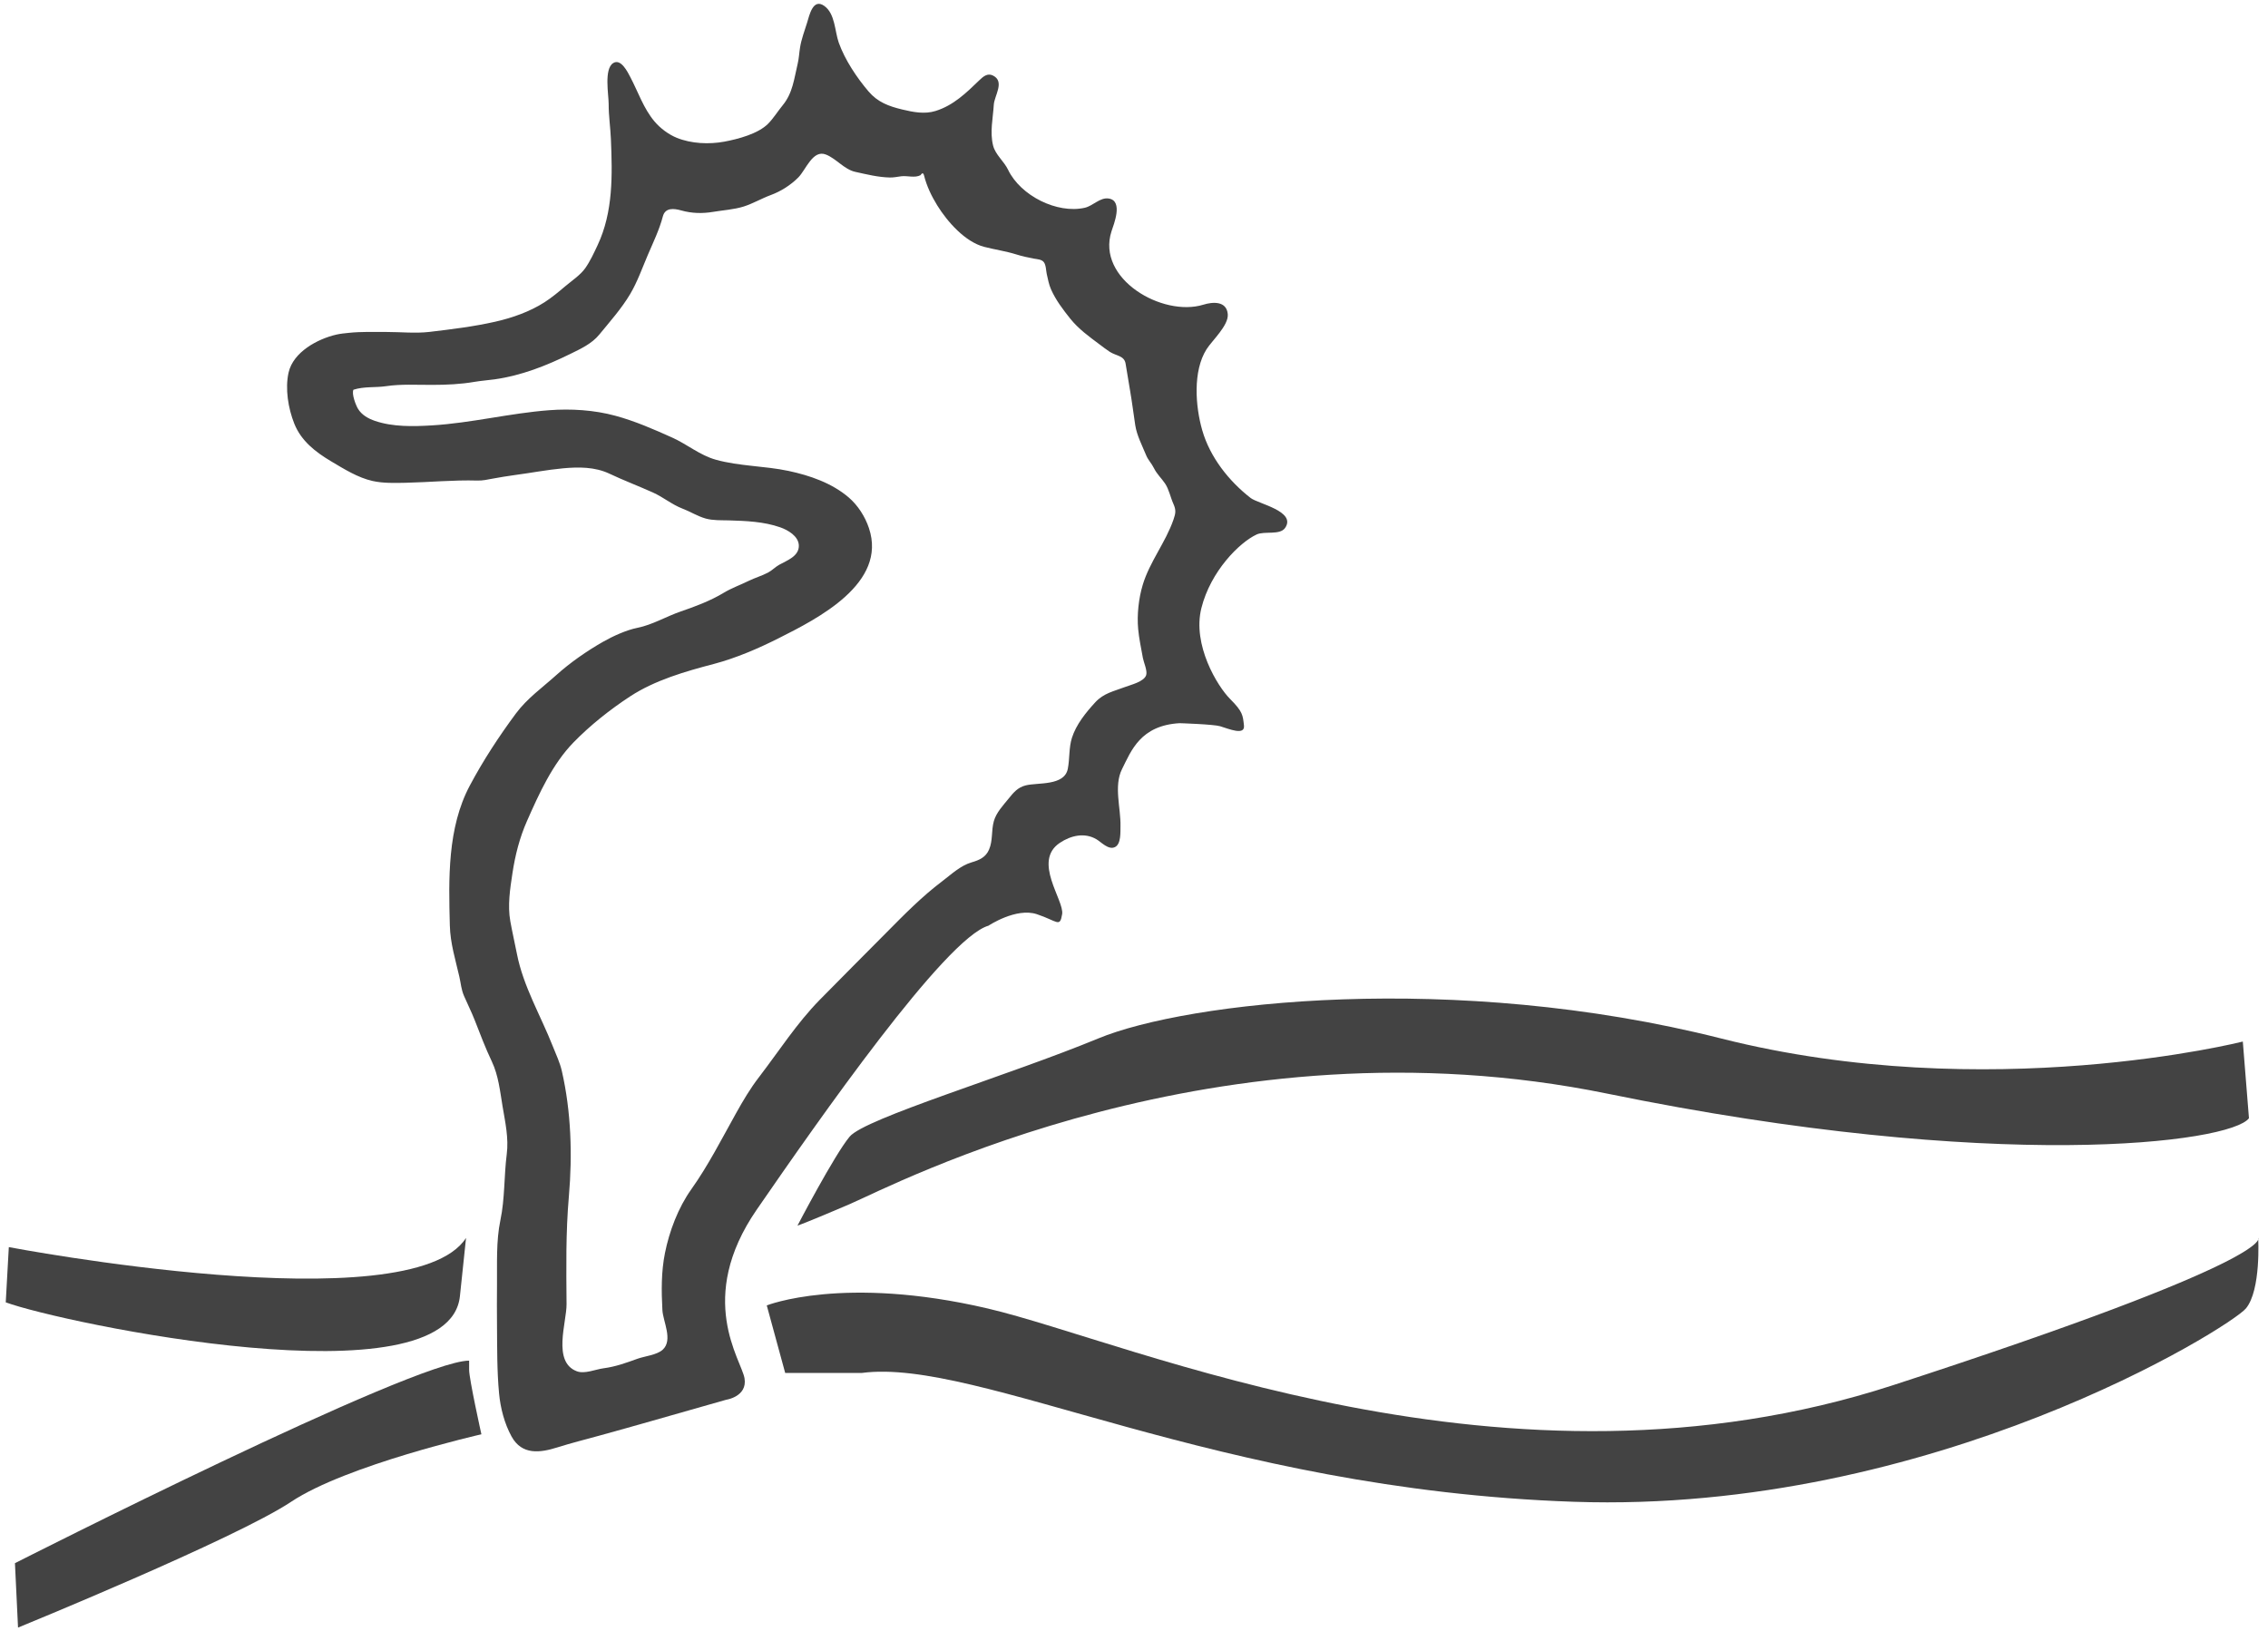
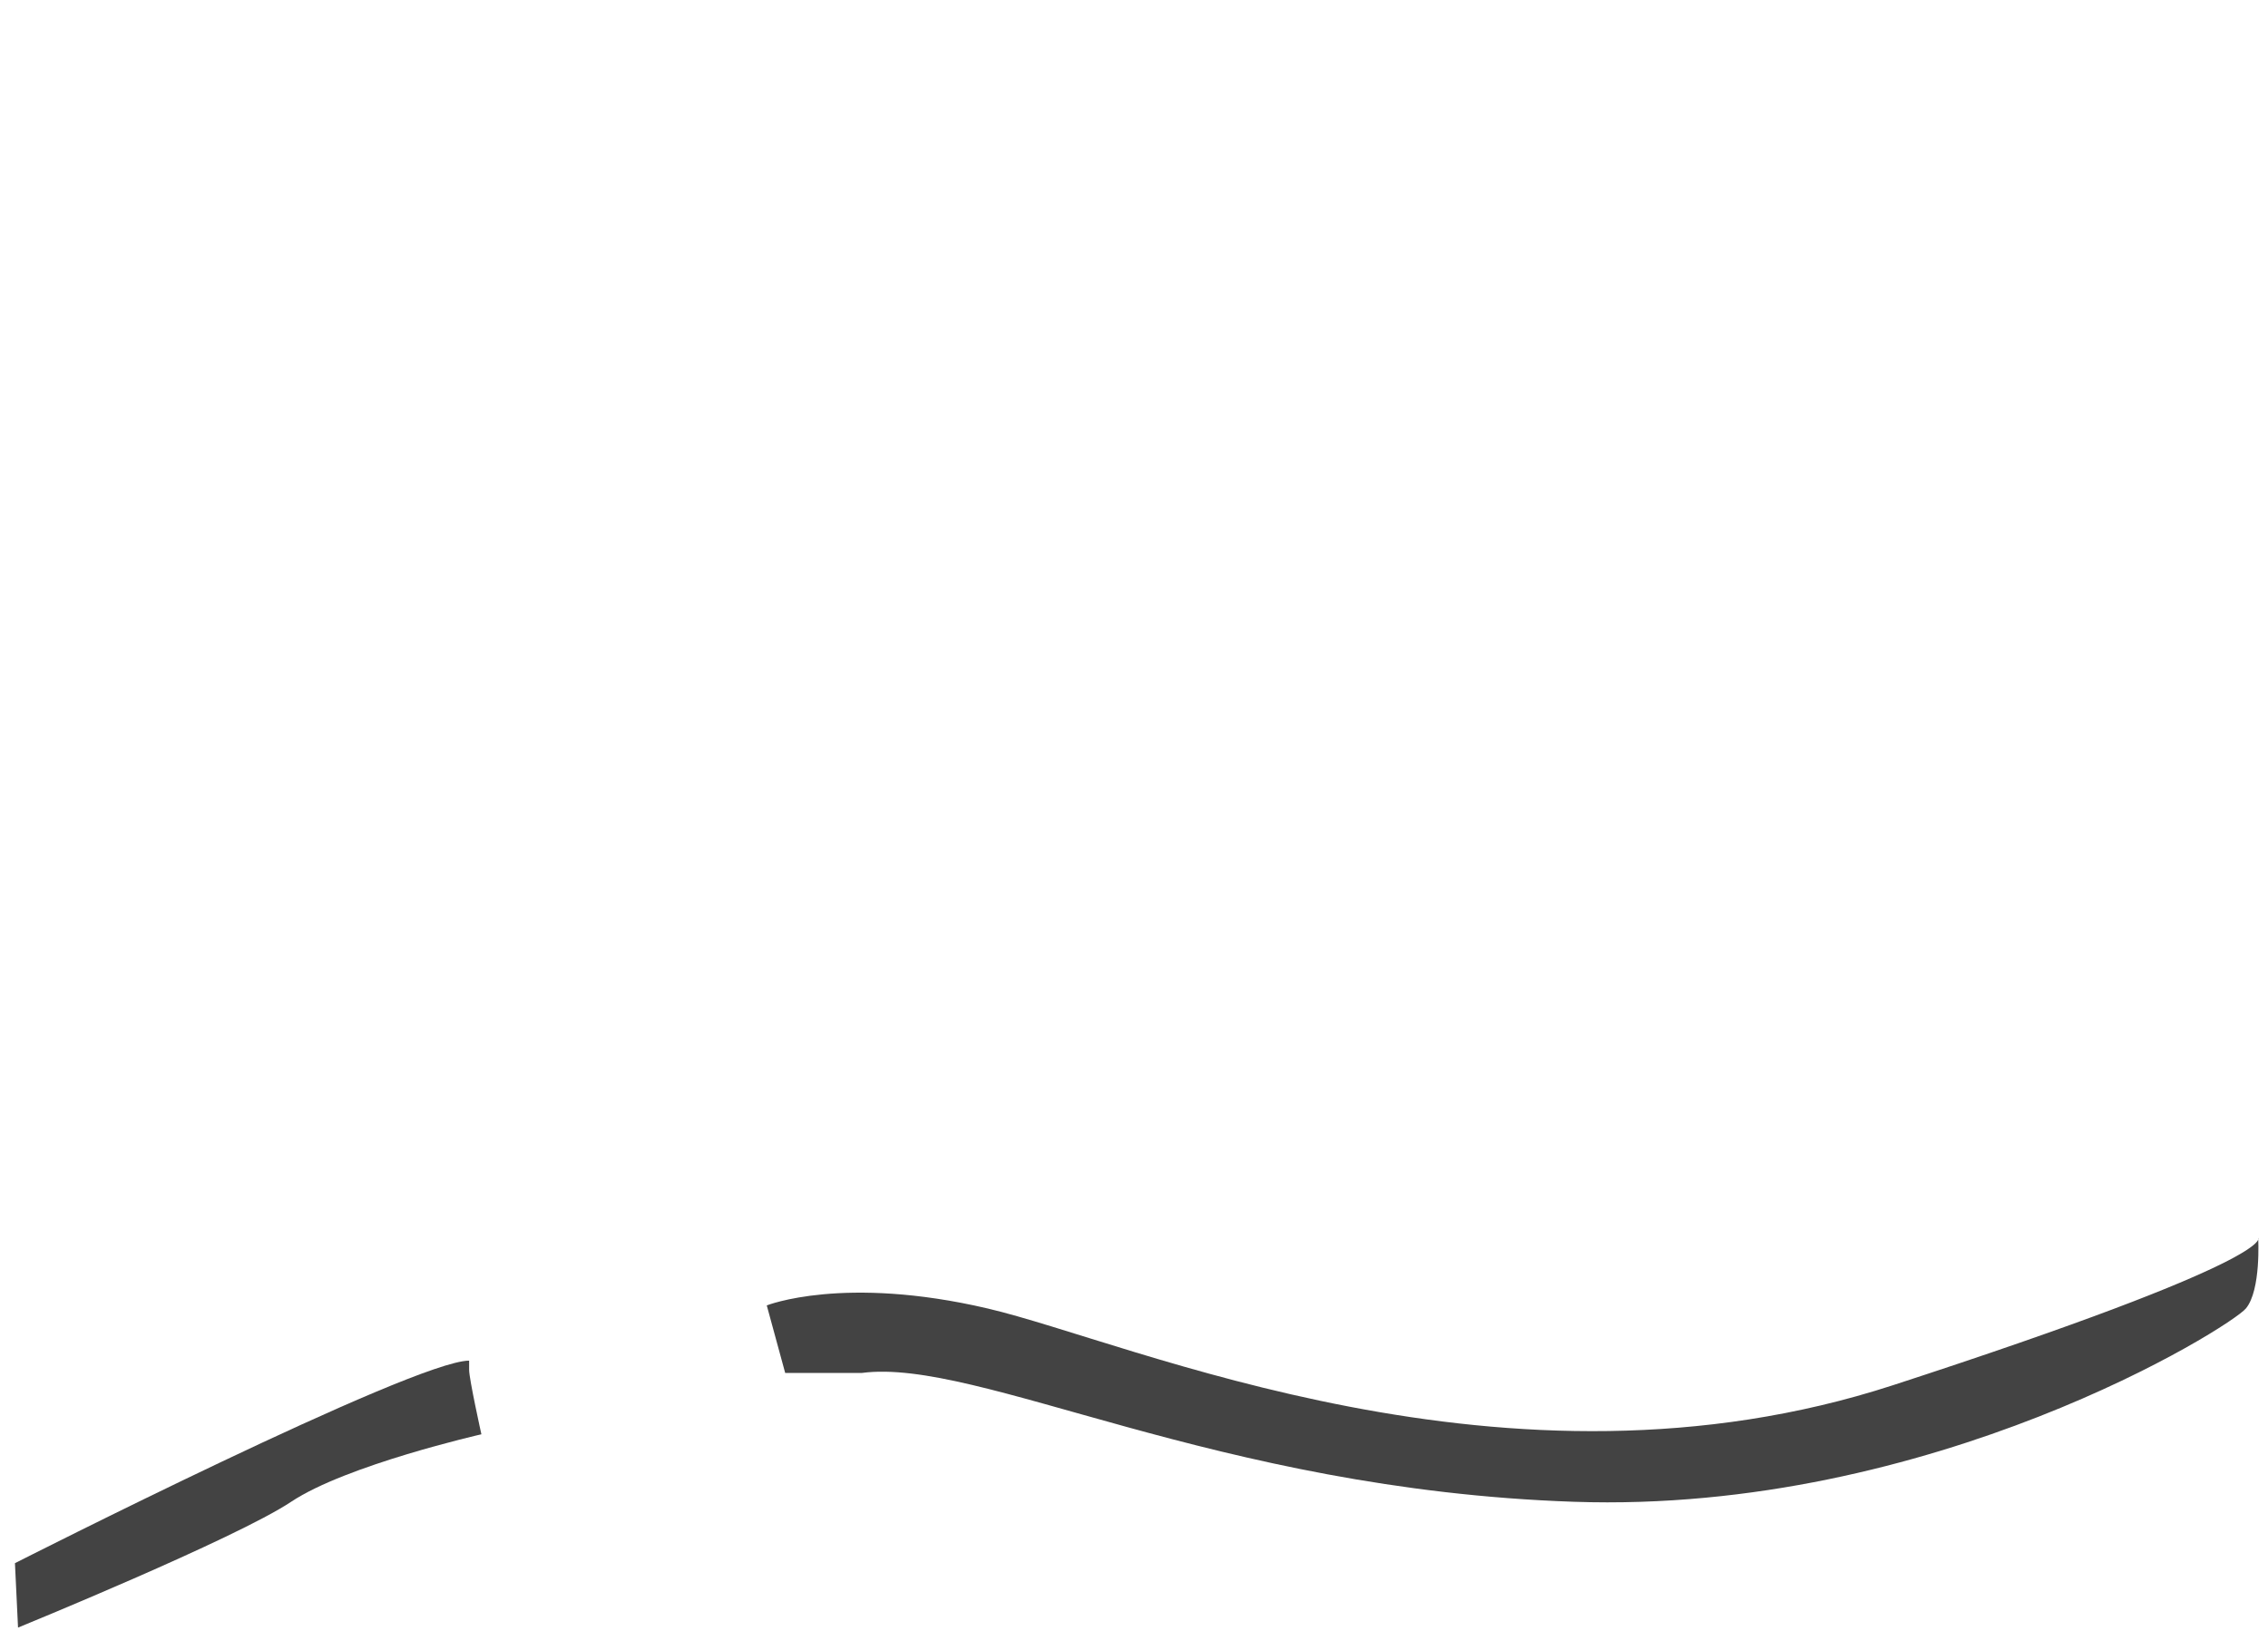
<svg xmlns="http://www.w3.org/2000/svg" height="100%" stroke-miterlimit="10" style="fill-rule:nonzero;clip-rule:evenodd;stroke-linecap:round;stroke-linejoin:round;" version="1.1" viewBox="0 0 295.842 212.824" width="100%" xml:space="preserve">
  <defs />
  <g id="Livello_1">
-     <path d="M163.138 64.966C160.295 62.759 157.836 59.641 156.827 56.144C155.922 53.013 155.581 48.409 157.384 45.559C158.102 44.428 160.275 42.454 160.153 40.989C160.005 39.228 158.178 39.373 156.969 39.747C151.651 41.392 142.982 36.385 144.986 30.173C145.262 29.314 146.554 26.202 144.634 25.899C143.482 25.717 142.593 26.858 141.489 27.106C137.897 27.914 133.127 25.544 131.492 22.141C130.967 21.041 129.839 20.182 129.541 18.988C129.099 17.216 129.527 15.442 129.632 13.665C129.703 12.482 131.103 10.647 129.535 9.859C128.813 9.493 128.251 9.982 127.749 10.465C126.041 12.116 124.374 13.745 122.042 14.474C120.596 14.927 119.111 14.624 117.67 14.28C115.928 13.858 114.497 13.334 113.305 11.941C111.766 10.14 110.204 7.799 109.408 5.558C108.879 4.064 108.944 1.782 107.52 0.772C106.032-0.287 105.574 2.02 105.277 2.965C104.947 4.023 104.54 5.089 104.361 6.189C104.244 6.903 104.22 7.609 104.05 8.316C103.587 10.255 103.411 12.133 102.109 13.717C101.479 14.483 100.902 15.416 100.213 16.121C98.897 17.463 96.246 18.149 94.465 18.482C92.48 18.847 90.17 18.743 88.285 17.98C87.206 17.541 86.123 16.731 85.372 15.84C83.949 14.154 83.243 12.003 82.232 10.08C81.881 9.418 81.004 7.591 79.989 8.227C78.756 9 79.403 12.404 79.395 13.568C79.389 15.102 79.623 16.612 79.687 18.14C79.883 22.844 79.993 27.634 77.957 31.973C77.481 32.986 76.981 34.078 76.333 34.996C75.703 35.889 74.535 36.662 73.701 37.369C72.842 38.099 71.973 38.823 71.023 39.434C69.111 40.658 66.836 41.459 64.632 41.961C61.762 42.61 58.919 42.952 56 43.3C54.204 43.51 52.276 43.307 50.462 43.307C48.795 43.307 47.116 43.251 45.471 43.424C44.921 43.482 44.414 43.528 43.9 43.644C41.416 44.209 38.251 45.927 37.645 48.593C37.166 50.7 37.598 53.28 38.386 55.262C39.286 57.523 41.153 58.968 43.19 60.18C44.859 61.169 46.694 62.327 48.614 62.748C50.009 63.056 51.483 63.006 52.902 62.98C56.021 62.913 59.151 62.599 62.265 62.69C62.98 62.709 63.58 62.565 64.272 62.437C65.204 62.266 66.169 62.106 67.107 61.978C69.24 61.697 71.312 61.292 73.454 61.093C75.479 60.907 77.599 60.901 79.478 61.785C81.337 62.666 83.281 63.4 85.177 64.252C86.51 64.852 87.666 65.834 89.035 66.355C90.068 66.747 90.977 67.344 92.049 67.645C93.01 67.911 94.055 67.859 95.063 67.885C97.309 67.952 99.63 68.041 101.772 68.79C102.769 69.14 104.149 69.93 104.201 71.137C104.259 72.561 102.658 73.113 101.654 73.669C101.123 73.965 100.72 74.411 100.18 74.697C99.379 75.117 98.493 75.372 97.677 75.768C96.585 76.307 95.42 76.713 94.377 77.347C92.708 78.358 90.677 79.128 88.825 79.758C86.922 80.407 85.107 81.513 83.135 81.904C81.713 82.186 79.93 82.999 78.666 83.72C76.549 84.927 74.368 86.442 72.566 88.065C70.74 89.711 68.764 91.096 67.281 93.097C65.075 96.075 63.016 99.221 61.275 102.497C58.35 108.01 58.519 114.632 58.677 120.718C58.735 123.049 59.404 125.173 59.92 127.422C60.123 128.311 60.153 129.045 60.526 129.921C60.983 130.983 61.507 132.013 61.927 133.093C62.634 134.906 63.316 136.711 64.152 138.47C65.018 140.29 65.232 142.38 65.559 144.351C65.904 146.407 66.369 148.469 66.102 150.552C65.736 153.422 65.868 156.349 65.271 159.186C64.702 161.899 64.856 164.883 64.829 167.646C64.812 169.395 64.815 171.139 64.83 172.883C64.854 175.826 64.823 178.853 65.1 181.78C65.279 183.687 65.799 185.697 66.723 187.387C68.08 189.862 70.473 189.518 72.677 188.825C74.494 188.252 76.368 187.782 78.206 187.276C82.683 186.049 87.143 184.755 91.606 183.49C92.642 183.193 93.68 182.897 94.716 182.605C94.716 182.605 97.518 182.204 97.117 179.805C96.719 177.405 90.713 169.395 98.72 157.786C106.725 146.18 123.337 122.363 128.94 120.759C128.94 120.759 132.542 118.36 135.245 119.258C137.948 120.158 138.248 121.058 138.548 119.258C138.847 117.46 134.644 112.355 138.248 109.951C139.687 108.993 141.478 108.566 143.034 109.493C143.674 109.876 144.591 110.91 145.434 110.507C146.256 110.114 146.139 108.515 146.157 107.768C146.215 105.449 145.259 102.538 146.353 100.344C147.553 97.944 148.755 94.64 153.858 94.342C153.858 94.342 158.303 94.48 159.162 94.742C160.313 95.093 162.415 95.993 162.265 94.64C162.113 93.29 162.113 92.842 160.463 91.189C158.811 89.538 155.509 84.135 156.71 79.332C157.911 74.53 161.662 70.776 163.913 69.727C164.95 69.242 166.943 69.854 167.629 68.872C169.142 66.699 164.108 65.721 163.138 64.966M153.072 67.783C152.049 70.752 149.973 73.275 149.065 76.283C148.527 78.055 148.294 80.206 148.463 82.047C148.577 83.306 148.86 84.6 149.082 85.845C149.186 86.403 149.68 87.483 149.515 88.052C149.256 88.934 147.502 89.331 146.743 89.625C145.292 90.179 143.965 90.421 142.869 91.618C141.646 92.944 140.37 94.521 139.82 96.265C139.415 97.555 139.546 98.959 139.288 100.286C138.847 102.566 135.367 102.051 133.772 102.462C132.77 102.718 132.213 103.373 131.583 104.159C130.859 105.059 129.951 105.996 129.636 107.134C129.291 108.376 129.529 109.653 129.007 110.845C128.575 111.842 127.743 112.204 126.739 112.496C125.283 112.92 124.087 114.065 122.899 114.965C120.238 116.973 117.959 119.301 115.618 121.666C112.725 124.589 109.809 127.493 106.927 130.432C103.942 133.476 101.604 137.128 99.018 140.5C97.861 142.003 96.961 143.529 96.031 145.191C94.152 148.553 92.399 152.022 90.163 155.166C88.462 157.559 87.309 160.614 86.739 163.462C86.247 165.907 86.269 168.417 86.404 170.897C86.485 172.398 87.812 174.8 86.455 176.064C85.697 176.767 84.102 176.912 83.149 177.256C81.649 177.797 80.304 178.29 78.712 178.5C77.693 178.634 76.263 179.27 75.249 178.889C72.012 177.686 73.921 172.504 73.902 170.141C73.868 165.366 73.79 160.841 74.207 156.042C74.675 150.665 74.501 145.011 73.29 139.727C73.028 138.583 72.538 137.583 72.111 136.497C70.525 132.47 68.253 128.679 67.423 124.408C67.147 122.997 66.821 121.597 66.566 120.179C66.197 118.128 66.534 115.962 66.844 113.917C67.197 111.576 67.782 109.272 68.741 107.104C70.319 103.533 72.058 99.68 74.808 96.852C76.978 94.623 79.585 92.554 82.194 90.847C85.441 88.725 89.418 87.582 93.13 86.611C96.019 85.845 98.911 84.6 101.566 83.261C106.663 80.699 115.766 76.099 113.344 68.889C112.838 67.379 111.909 65.925 110.701 64.888C108.51 63.017 105.646 62.028 102.867 61.435C99.754 60.773 96.44 60.827 93.375 59.972C91.287 59.39 89.633 57.958 87.673 57.079C85.261 55.993 82.827 54.931 80.271 54.238C77.507 53.485 74.486 53.299 71.639 53.513C66.513 53.903 61.489 55.18 56.354 55.493C53.926 55.64 51.251 55.707 48.919 54.909C48.04 54.61 47.19 54.141 46.695 53.323C46.413 52.858 45.84 51.371 46.104 50.841C47.507 50.389 48.986 50.586 50.377 50.376C52.286 50.086 54.383 50.218 56.375 50.209C58.259 50.207 60.09 50.127 61.925 49.809C62.792 49.666 63.654 49.605 64.521 49.486C68.016 48.993 71.231 47.723 74.411 46.161C75.758 45.499 77.196 44.837 78.163 43.657C79.549 41.965 81.096 40.23 82.212 38.341C83.145 36.761 83.775 34.961 84.497 33.271C85.209 31.607 86.001 29.989 86.463 28.234C86.768 27.072 87.87 27.171 88.88 27.457C90.244 27.84 91.613 27.872 93.01 27.641C94.311 27.42 95.738 27.34 97.001 26.944C98.218 26.559 99.341 25.888 100.537 25.447C101.853 24.964 103.135 24.151 104.134 23.147C105.137 22.134 106.016 19.481 107.735 20.161C109.091 20.695 110.119 22.1 111.558 22.418C113.039 22.744 114.561 23.127 116.08 23.155C116.611 23.164 117.055 23.058 117.563 22.995C118.367 22.896 119.338 23.248 120.084 22.848C120.084 22.848 120.384 22.29 120.534 22.889C120.878 24.272 121.51 25.59 122.263 26.806C123.577 28.924 125.882 31.551 128.376 32.202C129.761 32.562 131.167 32.754 132.541 33.182C133.308 33.423 134.086 33.596 134.877 33.741C135.301 33.817 135.856 33.827 136.151 34.189C136.444 34.554 136.445 35.299 136.538 35.738C136.685 36.4 136.823 37.127 137.099 37.752C137.723 39.154 138.658 40.381 139.602 41.565C140.691 42.924 142.058 43.904 143.458 44.951C143.888 45.272 144.32 45.613 144.766 45.899C145.591 46.431 146.656 46.392 146.824 47.433C147.016 48.623 147.211 49.818 147.418 51.006C147.673 52.473 147.856 53.989 148.082 55.458C148.292 56.82 149.001 58.155 149.518 59.416C149.761 60.007 150.223 60.461 150.513 61.054C150.917 61.872 151.496 62.37 151.971 63.075C152.492 63.852 152.672 64.865 153.053 65.713C153.423 66.537 153.365 66.935 153.072 67.783Z" fill="#434343" fill-rule="nonzero" opacity="1" stroke="none" />
    <g opacity="1">
-       <path d="M104.023 159.889C104.023 159.889 105.223 159.489 110.826 157.087C116.432 154.688 158.863 132.267 209.698 142.676C260.533 153.082 290.956 149.083 293.358 145.877L292.557 135.874C292.557 135.874 259.333 144.275 224.507 135.473C189.682 126.667 154.859 130.67 143.251 135.473C131.642 140.277 112.83 145.877 110.826 148.281C108.827 150.682 104.023 159.889 104.023 159.889Z" fill="#434343" fill-rule="nonzero" opacity="1" stroke="none" />
-     </g>
+       </g>
    <g opacity="1">
      <path d="M100.019 170.297C100.019 170.297 110.027 166.294 128.841 170.697C147.655 175.101 196.49 197.115 246.926 180.705C297.361 164.291 294.56 161.491 294.56 161.491C294.56 161.491 294.958 168.298 292.955 170.697C290.956 173.102 252.128 197.511 205.295 195.912C158.46 194.315 127.639 177.104 112.429 179.104L102.421 179.104L100.019 170.297Z" fill="#434343" fill-rule="nonzero" opacity="1" stroke="none" />
    </g>
    <g opacity="1">
-       <path d="M60.792 161.49C60.792 161.49 59.992 169.088 59.992 169.096C58.51 183.191 8.021 172.58 0.75 169.895L1.15 162.689C1.15 162.689 53.587 172.697 60.792 161.49Z" fill="#434343" fill-rule="nonzero" opacity="1" stroke="none" />
-     </g>
+       </g>
    <g opacity="1">
      <path d="M61.194 178.701C61.194 179.904 62.794 187.108 62.794 187.108C62.794 187.108 45.182 191.111 37.976 195.912C30.771 200.718 2.352 212.324 2.352 212.324L1.95 203.922C1.95 203.922 53.988 177.5 61.194 177.5" fill="#434343" fill-rule="nonzero" opacity="1" stroke="none" />
    </g>
  </g>
</svg>